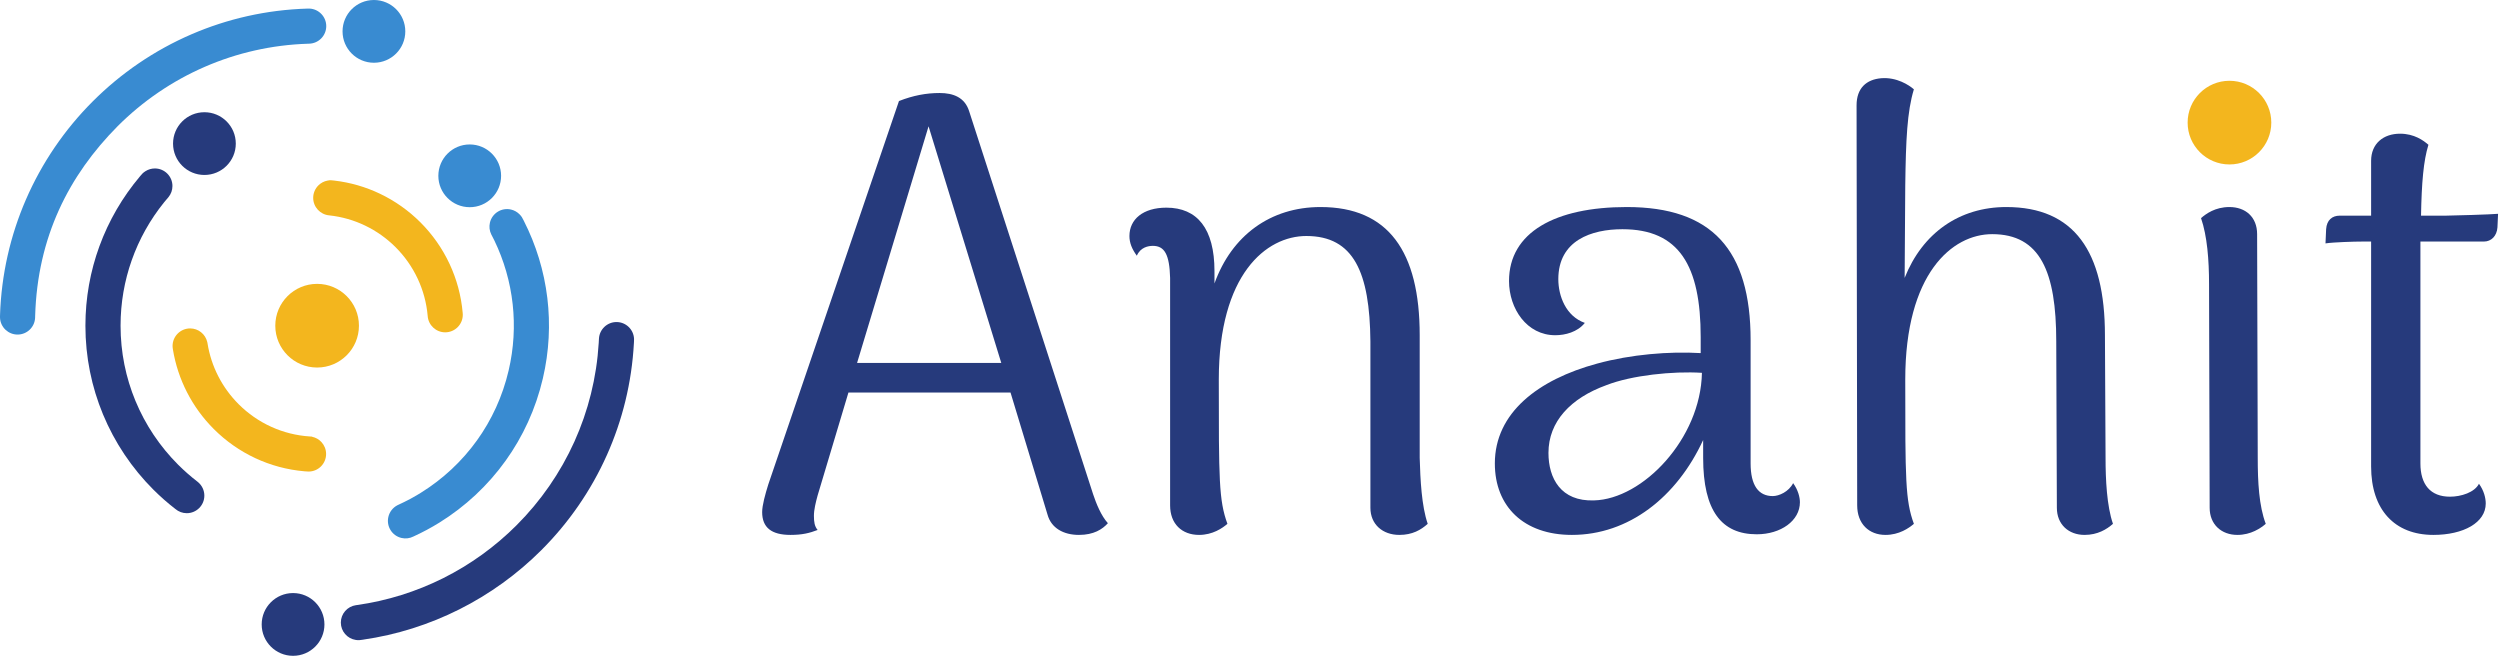
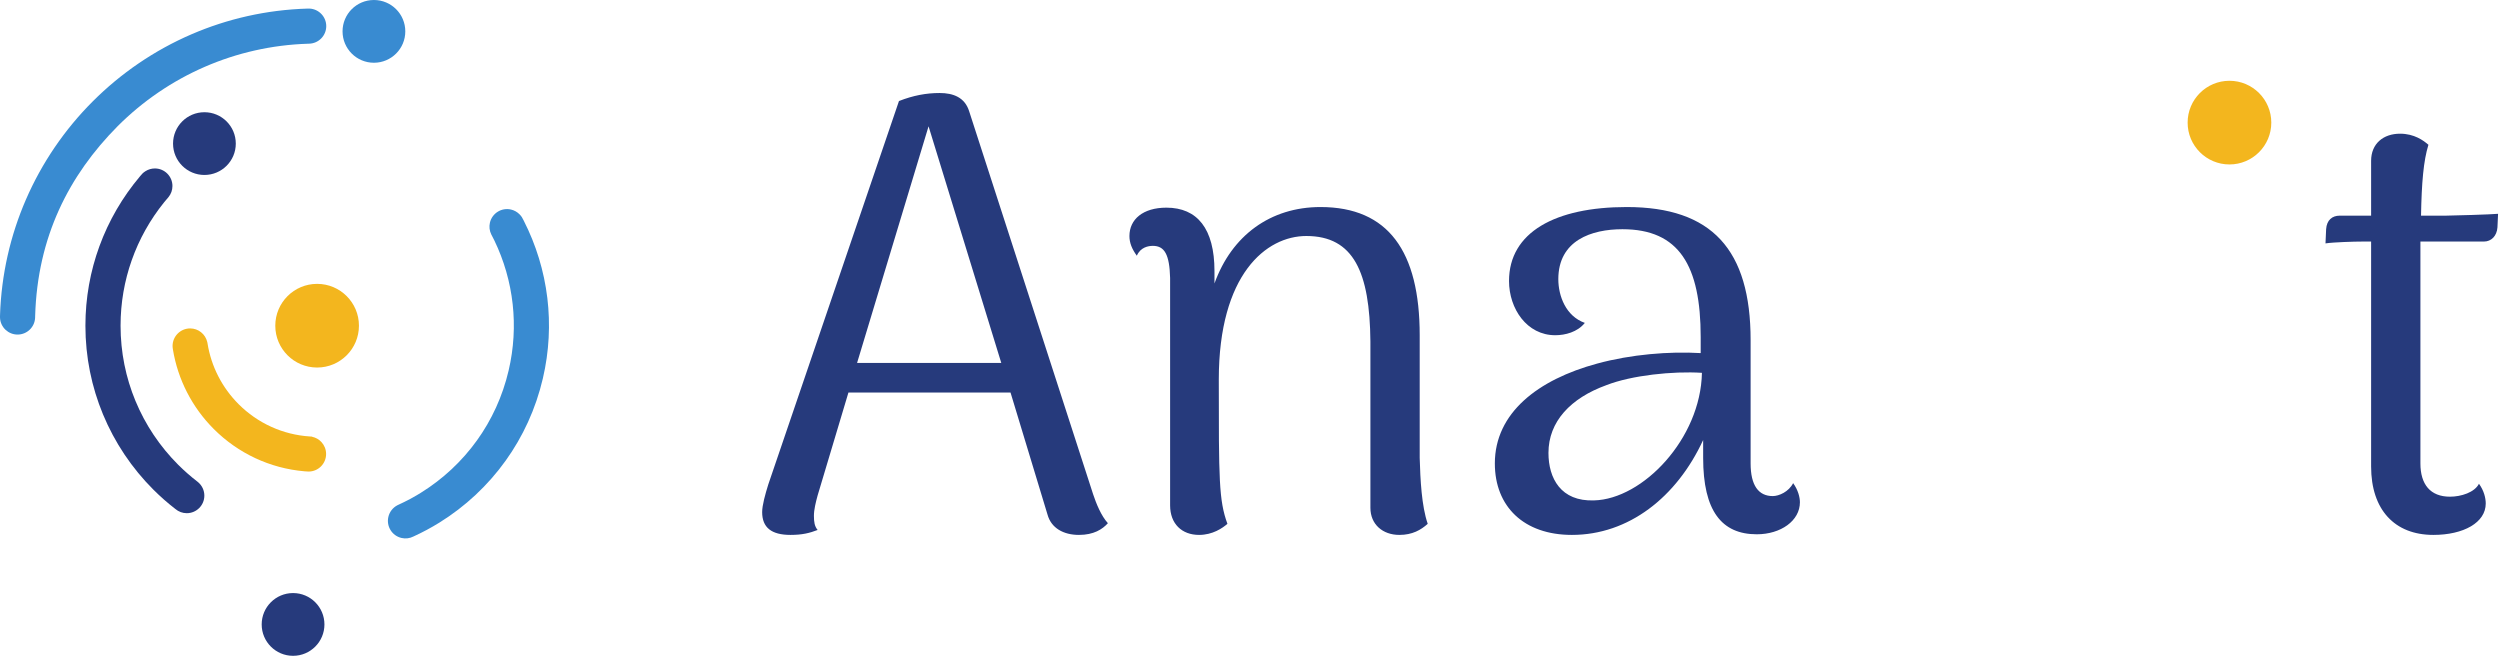
<svg xmlns="http://www.w3.org/2000/svg" width="368" height="97" viewBox="0 0 368 97" fill="none">
  <path fill-rule="evenodd" clip-rule="evenodd" d="M46.68 41.785C50.081 41.785 52.837 44.543 52.837 47.944C52.837 51.344 50.081 54.101 46.68 54.101C43.279 54.101 40.523 51.344 40.523 47.944C40.523 44.543 43.279 41.785 46.68 41.785Z" fill="#F3B61E" />
  <path d="M0.003 46.435C0.195 40.395 1.534 34.644 3.809 29.393C6.167 23.952 9.527 19.049 13.656 14.921C17.8 10.777 22.719 7.409 28.177 5.052C33.444 2.776 39.214 1.443 45.276 1.264H45.303C45.395 1.261 45.482 1.259 45.577 1.264H45.579C46.262 1.301 46.874 1.603 47.315 2.069C47.755 2.533 48.024 3.159 48.024 3.845C48.024 4.547 47.744 5.183 47.29 5.649C46.834 6.116 46.203 6.412 45.503 6.431C45.448 6.431 45.391 6.436 45.336 6.436C39.964 6.607 34.85 7.796 30.182 9.819C25.349 11.913 20.99 14.901 17.314 18.579C13.731 22.191 10.782 26.261 8.685 30.883C6.589 35.504 5.345 40.677 5.175 46.5C5.173 46.593 5.168 46.688 5.168 46.78C5.137 47.469 4.837 48.088 4.37 48.533C3.906 48.976 3.277 49.248 2.585 49.248C1.901 49.248 1.278 48.981 0.815 48.545C0.349 48.108 0.045 47.5 0.004 46.82V46.819C0.001 46.756 -0 46.691 0 46.623V46.621C0 46.555 0.002 46.497 0.003 46.436V46.435Z" fill="#398BD1" />
-   <path d="M93.311 50.507C92.995 56.347 91.605 61.9 89.339 66.976C86.993 72.224 83.711 76.959 79.703 80.966C76.149 84.519 72.06 87.464 67.612 89.699C63.184 91.923 58.404 93.443 53.449 94.156L53.313 94.177C53.183 94.197 53.05 94.217 52.909 94.228C52.815 94.235 52.728 94.236 52.638 94.229C52.55 94.224 52.466 94.213 52.371 94.2H52.37C51.744 94.105 51.191 93.787 50.796 93.326C50.407 92.873 50.172 92.285 50.172 91.643C50.172 90.993 50.411 90.399 50.807 89.945C51.208 89.485 51.769 89.168 52.405 89.081C52.437 89.073 52.487 89.071 52.523 89.066C57.028 88.431 61.301 87.073 65.22 85.116C69.243 83.105 72.895 80.46 76.045 77.309C79.581 73.772 82.484 69.601 84.564 64.981C86.577 60.509 87.823 55.617 88.132 50.472C88.144 50.273 88.167 50.043 88.167 49.847C88.204 49.165 88.507 48.553 88.972 48.112C89.436 47.673 90.061 47.404 90.748 47.404C91.444 47.404 92.075 47.679 92.54 48.127C93.007 48.576 93.305 49.199 93.332 49.892V49.895C93.336 50.055 93.328 50.2 93.32 50.345C93.32 50.397 93.311 50.455 93.311 50.507Z" fill="#263A7C" />
  <path d="M24.146 29.793C22.108 32.32 20.486 35.197 19.385 38.32C18.324 41.329 17.747 44.568 17.747 47.944C17.747 51.864 18.525 55.603 19.937 59.009C21.402 62.548 23.552 65.733 26.22 68.403C26.659 68.841 27.111 69.265 27.575 69.673C28.046 70.088 28.524 70.483 29.007 70.856L29.099 70.928L29.192 71.007C29.469 71.248 29.695 71.548 29.848 71.885C29.997 72.212 30.08 72.573 30.08 72.955C30.08 73.668 29.79 74.315 29.323 74.783L29.321 74.784C28.853 75.252 28.207 75.541 27.494 75.541C27.183 75.541 26.884 75.487 26.606 75.384C26.318 75.279 26.054 75.124 25.826 74.931C25.247 74.483 24.688 74.023 24.152 73.551C23.605 73.069 23.075 72.572 22.563 72.06C19.42 68.917 16.887 65.16 15.157 60.984C13.492 56.965 12.573 52.561 12.573 47.944C12.573 43.84 13.299 39.904 14.629 36.257C16.009 32.476 18.039 29.007 20.585 25.985L20.584 25.984L20.666 25.887C20.907 25.599 21.049 25.428 21.423 25.193C21.626 25.065 21.849 24.964 22.083 24.897C22.31 24.832 22.55 24.796 22.798 24.796C23.512 24.796 24.159 25.087 24.627 25.555C25.095 26.023 25.384 26.669 25.384 27.383C25.384 27.687 25.33 27.981 25.232 28.257C25.129 28.543 24.979 28.803 24.792 29.029C24.712 29.127 24.608 29.247 24.504 29.367C24.39 29.499 24.275 29.632 24.146 29.793Z" fill="#263A7C" />
-   <path d="M62.956 46.521C62.79 44.58 62.282 42.736 61.495 41.047C60.683 39.307 59.574 37.732 58.233 36.391C56.931 35.089 55.414 34.007 53.74 33.204C52.116 32.424 50.34 31.905 48.469 31.703C47.804 31.647 47.21 31.337 46.784 30.873C46.361 30.413 46.102 29.799 46.102 29.125C46.102 28.411 46.392 27.764 46.86 27.296C47.224 26.933 47.696 26.676 48.224 26.581C48.645 26.504 48.712 26.523 49.178 26.577C51.569 26.853 53.84 27.521 55.923 28.515C58.15 29.576 60.166 31.009 61.89 32.733C63.653 34.496 65.112 36.567 66.182 38.859C67.219 41.083 67.887 43.511 68.109 46.064C68.105 46.109 68.122 46.287 68.123 46.332C68.123 47.045 67.834 47.692 67.365 48.16V48.161C66.895 48.629 66.249 48.919 65.537 48.919C64.856 48.919 64.237 48.656 63.775 48.225C63.311 47.795 63.006 47.193 62.956 46.521Z" fill="#F3B61E" />
  <path d="M30.548 50.551C30.822 52.263 31.362 53.885 32.125 55.376C32.906 56.903 33.922 58.292 35.127 59.496C36.511 60.881 38.142 62.017 39.947 62.835C41.696 63.627 43.61 64.12 45.621 64.248L45.947 64.269V64.295C46.484 64.407 46.961 64.685 47.319 65.075C47.744 65.536 48.003 66.151 48.003 66.827C48.003 67.54 47.714 68.188 47.246 68.656C46.778 69.124 46.131 69.413 45.417 69.413C45.269 69.413 45.098 69.397 44.933 69.383V69.384L44.821 69.375C42.261 69.156 39.829 68.488 37.605 67.452C35.311 66.383 33.237 64.921 31.47 63.153C29.892 61.576 28.557 59.751 27.527 57.741C26.524 55.785 25.812 53.655 25.448 51.409C25.434 51.332 25.423 51.252 25.415 51.169C25.407 51.081 25.402 51.001 25.402 50.929C25.402 50.216 25.692 49.569 26.16 49.101C26.628 48.633 27.275 48.343 27.989 48.343C28.597 48.343 29.157 48.553 29.599 48.907C30.049 49.265 30.377 49.772 30.51 50.355L30.53 50.449L30.549 50.551H30.548Z" fill="#F3B61E" />
  <path fill-rule="evenodd" clip-rule="evenodd" d="M55.041 -3.20015e-05C57.592 -3.20015e-05 59.66 2.068 59.66 4.619C59.66 7.169 57.592 9.237 55.041 9.237C52.49 9.237 50.423 7.169 50.423 4.619C50.423 2.068 52.49 -3.20015e-05 55.041 -3.20015e-05Z" fill="#398BD1" />
  <path fill-rule="evenodd" clip-rule="evenodd" d="M43.139 87.299C45.69 87.299 47.757 89.367 47.757 91.917C47.757 94.468 45.69 96.536 43.139 96.536C40.588 96.536 38.52 94.468 38.52 91.917C38.52 89.367 40.588 87.299 43.139 87.299Z" fill="#263A7C" />
  <path fill-rule="evenodd" clip-rule="evenodd" d="M30.09 16.519C32.641 16.519 34.709 18.587 34.709 21.137C34.709 23.688 32.641 25.755 30.09 25.755C27.539 25.755 25.472 23.688 25.472 21.137C25.472 18.587 27.539 16.519 30.09 16.519Z" fill="#263A7C" />
-   <path fill-rule="evenodd" clip-rule="evenodd" d="M69.143 21.263C71.693 21.263 73.761 23.331 73.761 25.881C73.761 28.432 71.693 30.5 69.143 30.5C66.592 30.5 64.525 28.432 64.525 25.881C64.525 23.331 66.592 21.263 69.143 21.263Z" fill="#398BD1" />
  <path d="M75.467 44.788C75.107 41.497 74.183 38.328 72.773 35.404V35.403C72.694 35.237 72.607 35.069 72.519 34.903C72.455 34.78 72.389 34.657 72.317 34.511C72.186 34.247 72.099 33.959 72.064 33.66C72.031 33.372 72.046 33.073 72.116 32.775C72.279 32.079 72.708 31.515 73.269 31.167C73.832 30.817 74.528 30.683 75.223 30.845C75.463 30.901 75.688 30.989 75.896 31.105C76.111 31.225 76.304 31.375 76.472 31.544C76.783 31.857 76.882 32.056 77.051 32.392L77.107 32.504C78.899 36.024 80.085 39.867 80.568 43.864C81.032 47.716 80.843 51.713 79.908 55.711C78.858 60.208 76.96 64.288 74.423 67.823C71.79 71.493 68.468 74.575 64.691 76.92C64.082 77.299 63.451 77.661 62.803 78.009C62.163 78.352 61.511 78.676 60.849 78.977C60.584 79.112 60.295 79.201 59.998 79.237C59.706 79.273 59.401 79.259 59.097 79.187H59.096C58.401 79.024 57.837 78.595 57.489 78.033C57.14 77.472 57.005 76.776 57.168 76.081V76.08C57.255 75.709 57.419 75.376 57.638 75.092C57.864 74.797 58.152 74.556 58.476 74.384L58.584 74.331L58.691 74.28C59.255 74.023 59.809 73.748 60.355 73.456C60.894 73.168 61.429 72.857 61.963 72.527C65.168 70.536 67.987 67.921 70.222 64.809C72.371 61.813 73.98 58.351 74.872 54.533C75.64 51.248 75.816 47.961 75.467 44.788Z" fill="#398BD1" />
  <path d="M147.389 53.428L136.684 18.592L126.16 53.428H147.389ZM163.082 77.015C162.266 77.921 160.996 78.739 158.818 78.739C156.552 78.739 154.737 77.74 154.193 75.744L148.749 57.781H124.89L120.354 72.932C120.082 73.931 119.809 75.019 119.809 75.925C119.809 76.833 119.901 77.468 120.354 78.012C119.176 78.465 118.086 78.739 116.362 78.739C113.55 78.739 112.19 77.649 112.19 75.381C112.19 74.383 112.642 72.751 113.097 71.299L132.329 14.872C134.416 14.056 136.321 13.692 138.317 13.692C140.312 13.692 142.036 14.328 142.672 16.415L160.906 72.751C161.36 74.111 162.085 75.925 163.082 77.015Z" fill="#263A7C" />
  <path d="M210.16 77.105C209.163 78.012 207.892 78.739 205.987 78.739C203.537 78.739 201.723 77.196 201.723 74.747V50.252C201.633 40.092 199.273 34.74 192.289 34.74C186.392 34.74 179.407 40.364 179.407 55.877C179.407 70.483 179.407 73.659 180.677 77.105C179.951 77.74 178.499 78.739 176.504 78.739C173.964 78.739 172.24 77.105 172.24 74.383V40.908C172.148 37.461 171.423 36.191 169.699 36.191C169.065 36.191 167.885 36.372 167.341 37.643C166.615 36.644 166.252 35.737 166.252 34.74C166.252 32.291 168.248 30.567 171.695 30.567C176.232 30.567 178.771 33.651 178.771 39.911V41.725C181.311 34.649 187.028 30.476 194.375 30.476C204.355 30.476 208.98 37.008 208.98 49.345V67.399C209.072 70.573 209.252 74.475 210.16 77.105Z" fill="#263A7C" />
  <path d="M250.524 54.879C246.258 54.607 240.181 55.241 236.462 56.693C231.2 58.599 227.933 62.047 227.933 66.672C227.933 70.392 229.749 73.839 234.646 73.659C241.813 73.476 250.341 64.585 250.524 54.879ZM264.948 73.931C264.948 76.652 262.136 78.647 258.597 78.647C253.425 78.647 250.704 75.2 250.704 67.399V64.768C246.804 73.204 239.728 78.739 231.381 78.739C224.305 78.739 220.041 74.565 220.041 68.215C220.041 60.776 226.392 55.877 235.101 53.519C240.089 52.157 245.714 51.704 250.341 51.976V49.617C250.341 39.095 247.166 33.741 238.82 33.741C234.284 33.741 229.385 35.375 229.385 41.089C229.385 43.539 230.473 46.533 233.286 47.531C232.197 48.892 230.384 49.345 228.932 49.345C224.758 49.345 222.128 45.444 222.128 41.361C222.128 34.195 228.932 30.476 239.456 30.476C251.973 30.476 257.69 36.736 257.69 50.071V68.215C257.69 71.48 258.869 73.023 260.956 73.023C261.862 73.023 263.313 72.388 263.949 71.117C264.676 72.116 264.948 73.204 264.948 73.931Z" fill="#263A7C" />
-   <path d="M311.027 77.105C310.119 77.921 308.758 78.739 306.854 78.739C304.494 78.739 302.77 77.196 302.77 74.747L302.68 50.252C302.68 40.001 300.322 34.467 293.246 34.467C287.348 34.467 280.454 40.273 280.454 55.877C280.454 70.483 280.454 73.659 281.724 77.105C280.998 77.74 279.547 78.739 277.551 78.739C275.102 78.739 273.378 77.105 273.378 74.383L273.287 15.507C273.287 12.967 274.739 11.697 276.916 11.516C279.184 11.333 280.998 12.513 281.724 13.148C280.726 16.415 280.544 20.587 280.454 27.3L280.363 40.908C282.994 34.285 288.438 30.476 295.332 30.476C305.31 30.476 309.847 37.008 309.847 49.345L309.938 67.399C309.938 70.573 310.119 74.475 311.027 77.105Z" fill="#263A7C" />
-   <path d="M333.519 77.105C332.792 77.74 331.34 78.739 329.346 78.739C326.986 78.739 325.262 77.196 325.262 74.747L325.172 41.816C325.172 38.277 324.9 34.74 323.992 32.108C324.718 31.473 326.08 30.476 328.166 30.476C330.524 30.476 332.248 31.927 332.248 34.467L332.339 67.399C332.339 70.936 332.52 74.475 333.519 77.105ZM323.448 18.409C323.448 15.688 325.626 13.512 328.347 13.512C331.068 13.512 333.247 15.688 333.247 18.409C333.247 21.132 331.068 23.309 328.347 23.309C325.626 23.309 323.448 21.132 323.448 18.409Z" fill="#263A7C" />
  <path d="M367.715 31.473L367.625 33.469C367.533 34.74 366.717 35.556 365.629 35.556H356.285V39.003V68.215C356.285 71.299 357.736 73.113 360.639 73.113C362.272 73.113 364.268 72.479 364.903 71.208C365.629 72.207 365.901 73.295 365.901 74.111C365.901 76.924 362.636 78.739 358.191 78.739C352.473 78.739 349.028 75.019 349.028 68.668V35.556H347.756C346.579 35.556 343.493 35.647 342.313 35.828L342.405 33.741C342.495 32.38 343.311 31.745 344.401 31.745H349.028V23.672C349.028 21.132 350.841 19.68 353.291 19.68C355.377 19.68 356.739 20.679 357.464 21.313C356.739 23.672 356.467 26.847 356.375 31.745H360.004C360.912 31.745 366.808 31.564 367.715 31.473Z" fill="#263A7C" />
  <path fill-rule="evenodd" clip-rule="evenodd" d="M328.177 11.891C331.577 11.891 334.335 14.648 334.335 18.048C334.335 21.449 331.577 24.207 328.177 24.207C324.776 24.207 322.019 21.449 322.019 18.048C322.019 14.648 324.776 11.891 328.177 11.891Z" fill="#F3B61E" />
</svg>